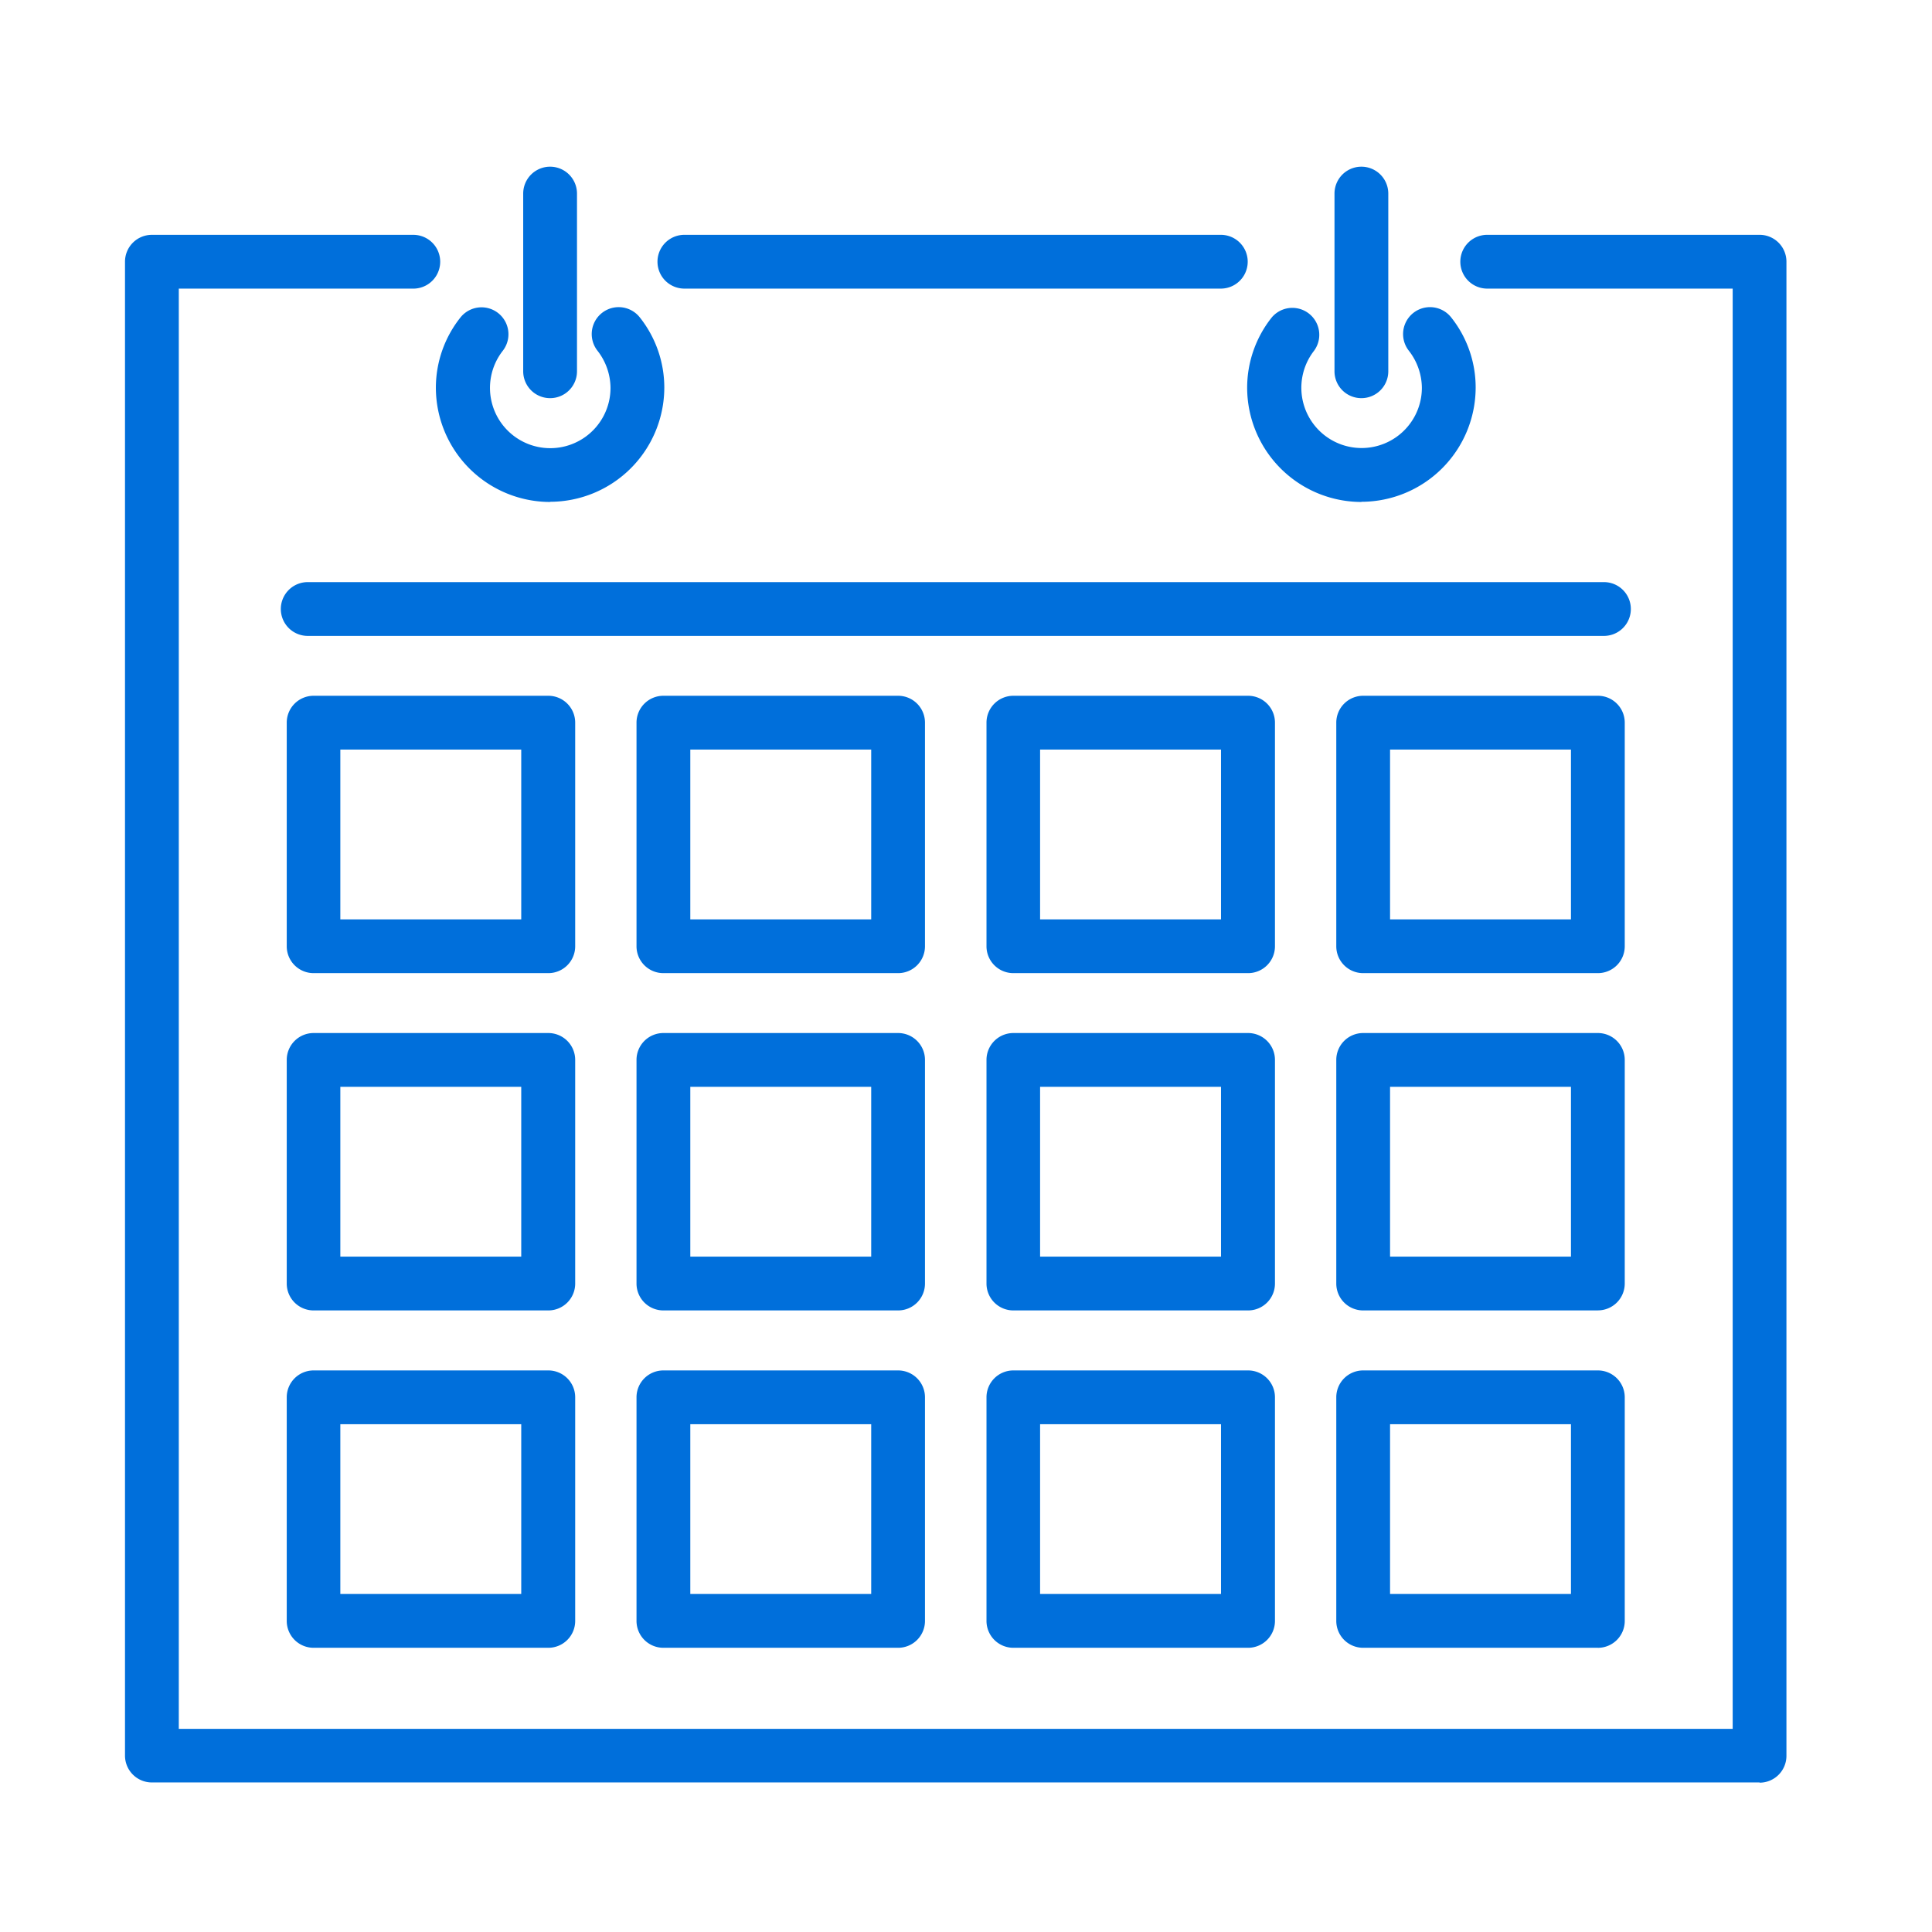
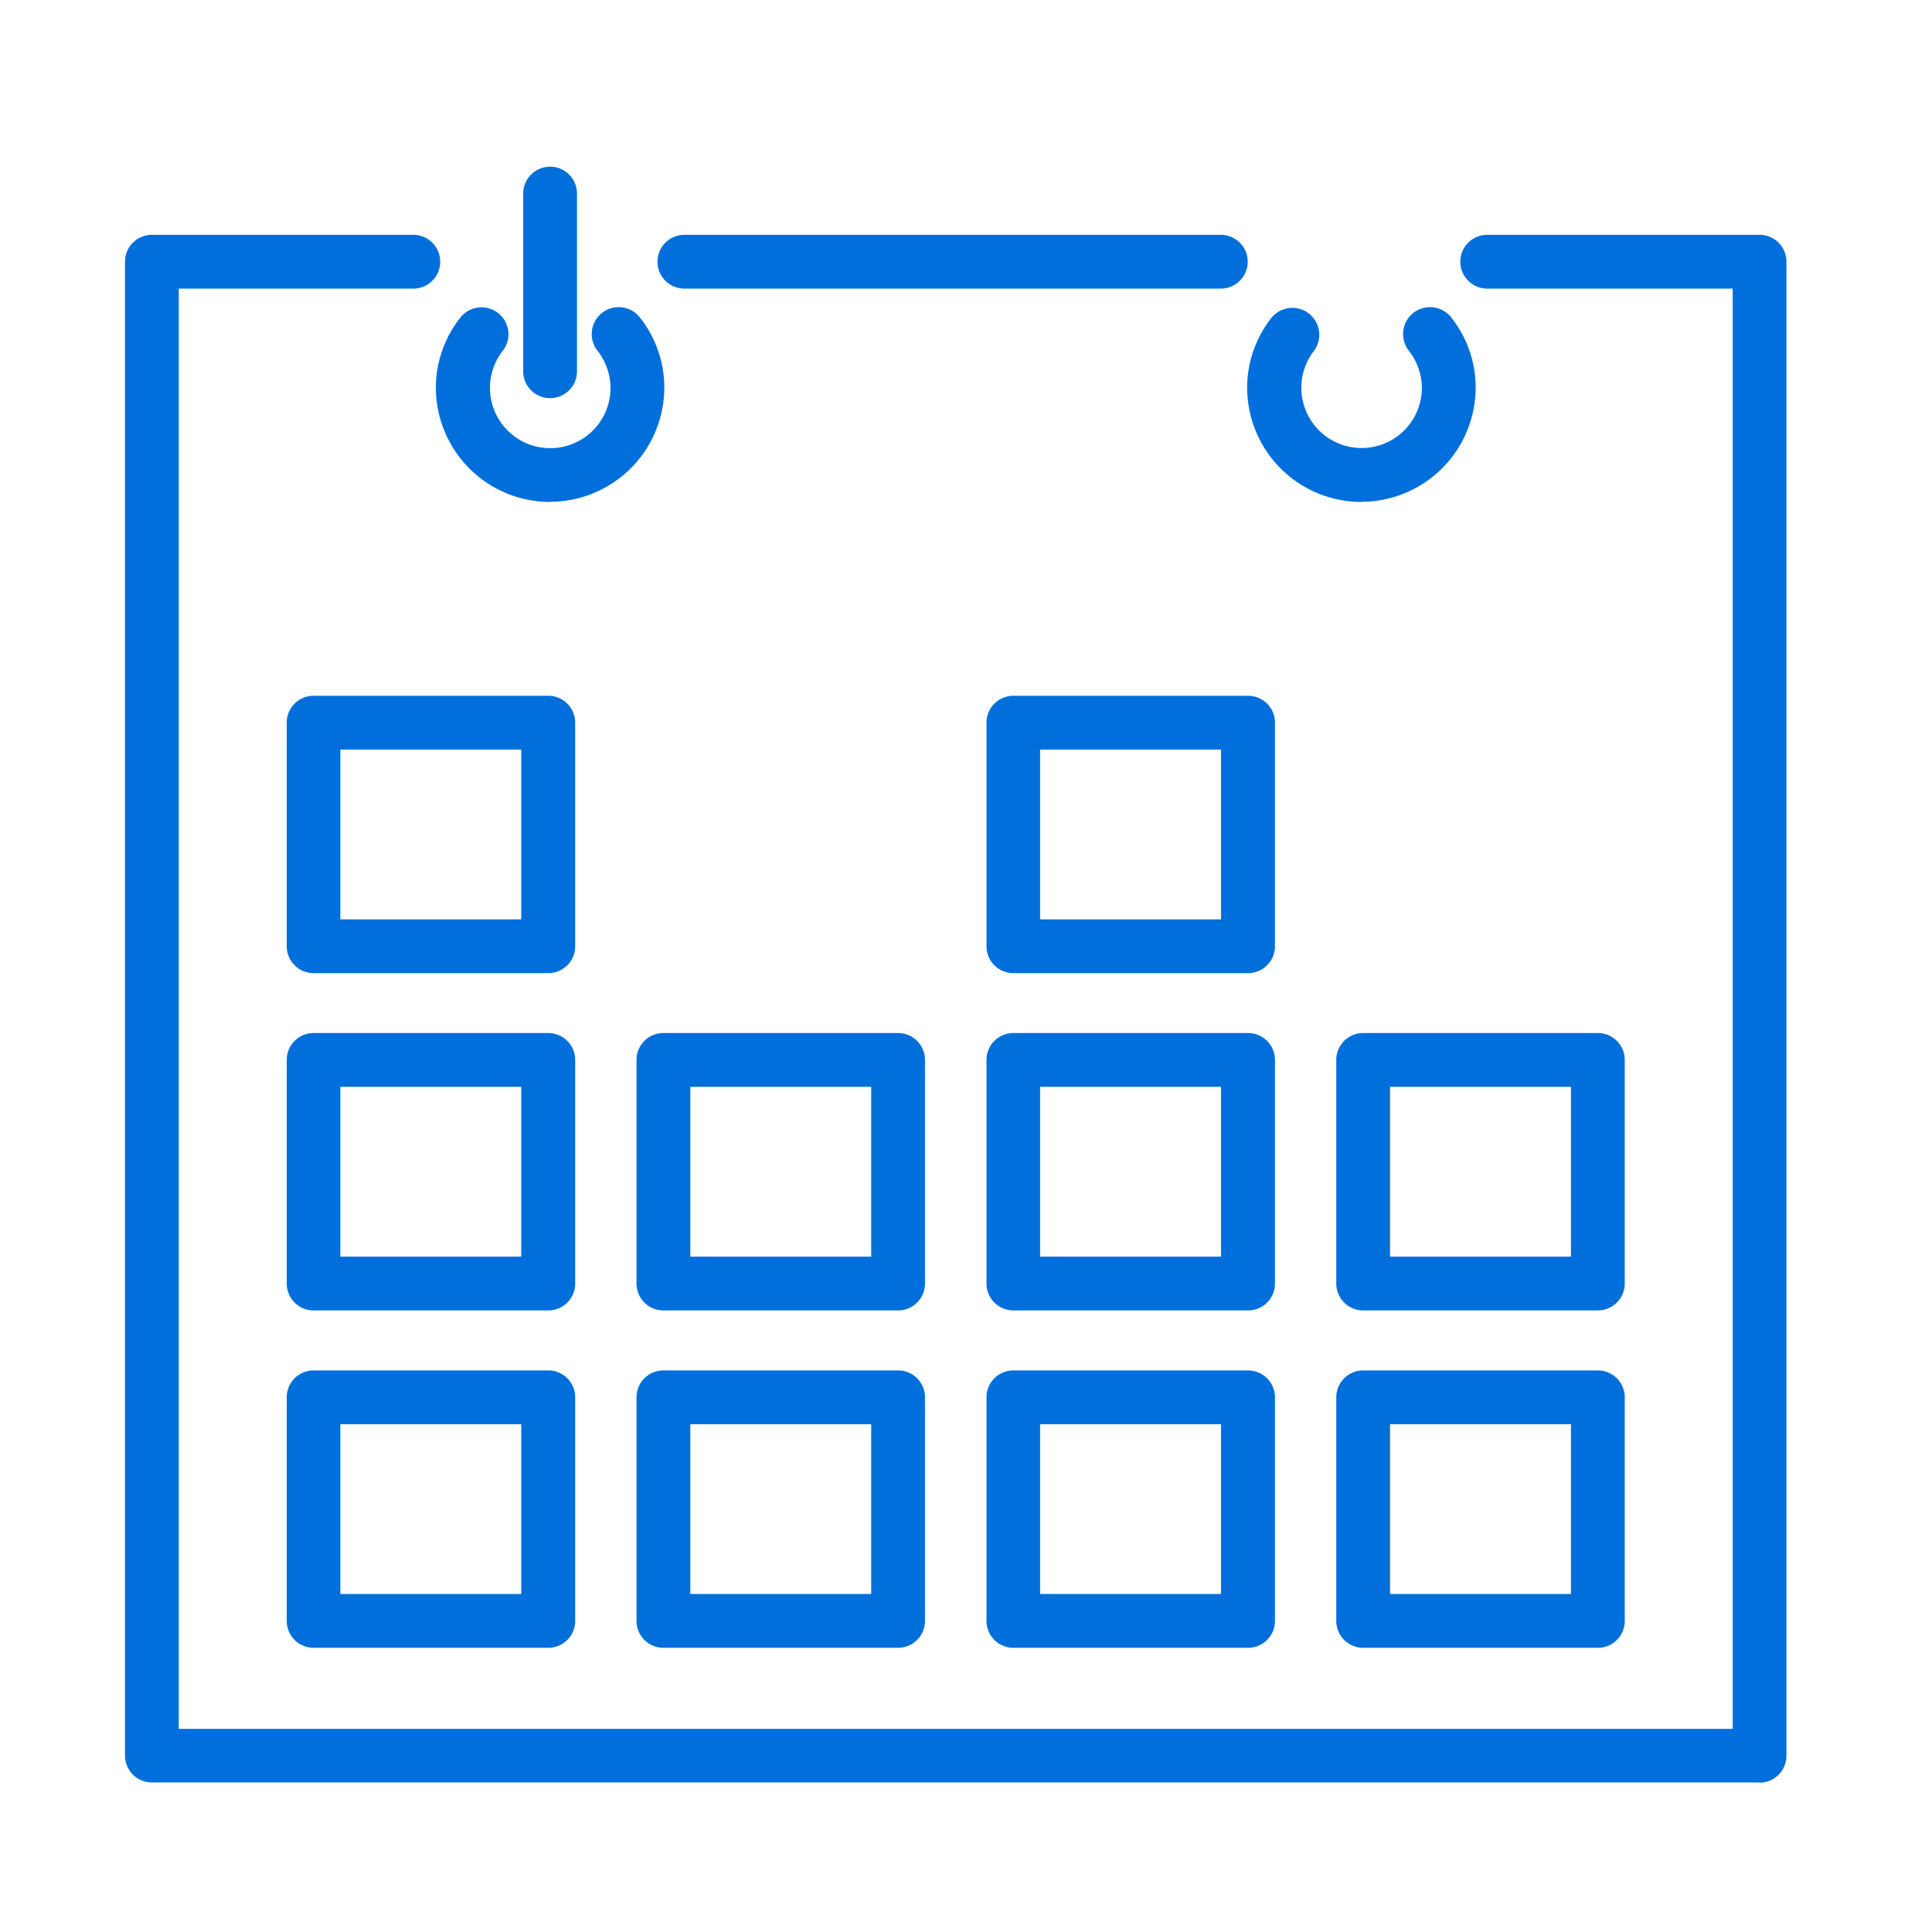
<svg xmlns="http://www.w3.org/2000/svg" width="120" height="120" viewBox="0 0 120 120">
  <defs>
    <clipPath id="clip-path">
      <rect id="長方形_1819" data-name="長方形 1819" width="120" height="120" transform="translate(546 3224)" fill="#bebebe" />
    </clipPath>
  </defs>
  <g id="マスクグループ_22" data-name="マスクグループ 22" transform="translate(-546 -3224)" clip-path="url(#clip-path)">
    <g id="レイヤー_1" transform="translate(550.764 3237.354)">
      <g id="グループ_15992" data-name="グループ 15992" transform="translate(3 -3)">
        <path id="パス_49375" data-name="パス 49375" d="M73.448,8.261H40.129a1.67,1.67,0,1,1,0-3.341H73.448a1.67,1.67,0,1,1,0,3.341Z" transform="translate(-5.385 -0.689)" fill="#006fdb" />
        <path id="パス_49376" data-name="パス 49376" d="M101.526,101.046H1.67A1.668,1.668,0,0,1,0,99.375V6.591a1.668,1.668,0,0,1,1.67-1.67H17.907a1.67,1.67,0,1,1,0,3.341H3.341V97.716H99.856V8.261H84.61a1.67,1.67,0,1,1,0-3.341h16.915a1.668,1.668,0,0,1,1.67,1.67v92.8a1.668,1.668,0,0,1-1.67,1.67Z" transform="translate(0 -0.689)" fill="#006fdb" />
        <g id="グループ_15988" data-name="グループ 15988" transform="translate(19.31)">
          <g id="グループ_15986" data-name="グループ 15986">
            <path id="パス_49377" data-name="パス 49377" d="M29.547,22.244a7.105,7.105,0,0,1-7.094-7.094,7.014,7.014,0,0,1,1.526-4.365,1.673,1.673,0,0,1,2.628,2.071A3.743,3.743,0,1,0,33.3,15.15a3.791,3.791,0,0,0-.813-2.305,1.673,1.673,0,0,1,2.628-2.071,7.014,7.014,0,0,1,1.526,4.365,7.105,7.105,0,0,1-7.094,7.094Z" transform="translate(-22.454 -1.42)" fill="#006fdb" />
            <path id="パス_49378" data-name="パス 49378" d="M30.43,14.376a1.668,1.668,0,0,1-1.67-1.67V1.67a1.67,1.67,0,1,1,3.341,0V12.706A1.668,1.668,0,0,1,30.43,14.376Z" transform="translate(-23.337)" fill="#006fdb" />
          </g>
          <g id="グループ_15987" data-name="グループ 15987" transform="translate(50.39)">
            <path id="パス_49379" data-name="パス 49379" d="M88.142,22.244a7.105,7.105,0,0,1-7.094-7.094,7.014,7.014,0,0,1,1.526-4.365A1.673,1.673,0,0,1,85.2,12.856,3.743,3.743,0,1,0,91.9,15.15a3.791,3.791,0,0,0-.813-2.305,1.673,1.673,0,0,1,2.628-2.071,6.991,6.991,0,0,1,1.526,4.365,7.105,7.105,0,0,1-7.094,7.094Z" transform="translate(-81.049 -1.42)" fill="#006fdb" />
-             <path id="パス_49380" data-name="パス 49380" d="M89.026,14.376a1.668,1.668,0,0,1-1.67-1.67V1.67a1.67,1.67,0,0,1,3.341,0V12.706A1.668,1.668,0,0,1,89.026,14.376Z" transform="translate(-81.932)" fill="#006fdb" />
          </g>
        </g>
-         <path id="パス_49381" data-name="パス 49381" d="M93.425,33.344h-80.5a1.67,1.67,0,1,1,0-3.341H93.436a1.67,1.67,0,0,1,0,3.341Z" transform="translate(-1.576 -4.201)" fill="#006fdb" />
        <g id="グループ_15989" data-name="グループ 15989" transform="translate(10.045 32.862)">
          <path id="パス_49382" data-name="パス 49382" d="M27.927,55.44H13.351a1.668,1.668,0,0,1-1.67-1.67V39.883a1.668,1.668,0,0,1,1.67-1.67H27.927a1.668,1.668,0,0,1,1.67,1.67V53.77A1.668,1.668,0,0,1,27.927,55.44ZM15.01,52.1H26.246V41.554H15.01Z" transform="translate(-11.68 -38.213)" fill="#006fdb" />
-           <path id="パス_49383" data-name="パス 49383" d="M53.191,55.44H38.614a1.668,1.668,0,0,1-1.67-1.67V39.883a1.668,1.668,0,0,1,1.67-1.67H53.191a1.668,1.668,0,0,1,1.67,1.67V53.77A1.668,1.668,0,0,1,53.191,55.44ZM40.285,52.1H51.521V41.554H40.285V52.1Z" transform="translate(-15.218 -38.213)" fill="#006fdb" />
          <path id="パス_49384" data-name="パス 49384" d="M78.468,55.44H63.891a1.668,1.668,0,0,1-1.67-1.67V39.883a1.668,1.668,0,0,1,1.67-1.67H78.468a1.668,1.668,0,0,1,1.67,1.67V53.77A1.668,1.668,0,0,1,78.468,55.44ZM65.55,52.1H76.787V41.554H65.55Z" transform="translate(-18.757 -38.213)" fill="#006fdb" />
-           <path id="パス_49385" data-name="パス 49385" d="M103.732,55.44H89.155a1.668,1.668,0,0,1-1.67-1.67V39.883a1.668,1.668,0,0,1,1.67-1.67h14.577a1.668,1.668,0,0,1,1.67,1.67V53.77a1.668,1.668,0,0,1-1.67,1.67ZM90.825,52.1h11.236V41.554H90.825Z" transform="translate(-22.295 -38.213)" fill="#006fdb" />
        </g>
        <g id="グループ_15990" data-name="グループ 15990" transform="translate(10.045 53.809)">
          <path id="パス_49386" data-name="パス 49386" d="M27.927,79.8H13.351a1.668,1.668,0,0,1-1.67-1.67V64.241a1.668,1.668,0,0,1,1.67-1.67H27.927a1.668,1.668,0,0,1,1.67,1.67V78.127A1.668,1.668,0,0,1,27.927,79.8ZM15.01,76.457H26.246V65.911H15.01Z" transform="translate(-11.68 -62.57)" fill="#006fdb" />
          <path id="パス_49387" data-name="パス 49387" d="M53.191,79.8H38.614a1.668,1.668,0,0,1-1.67-1.67V64.241a1.668,1.668,0,0,1,1.67-1.67H53.191a1.668,1.668,0,0,1,1.67,1.67V78.127A1.668,1.668,0,0,1,53.191,79.8ZM40.285,76.457H51.521V65.911H40.285V76.457Z" transform="translate(-15.218 -62.57)" fill="#006fdb" />
          <path id="パス_49388" data-name="パス 49388" d="M78.468,79.8H63.891a1.668,1.668,0,0,1-1.67-1.67V64.241a1.668,1.668,0,0,1,1.67-1.67H78.468a1.668,1.668,0,0,1,1.67,1.67V78.127A1.668,1.668,0,0,1,78.468,79.8ZM65.55,76.457H76.787V65.911H65.55Z" transform="translate(-18.757 -62.57)" fill="#006fdb" />
          <path id="パス_49389" data-name="パス 49389" d="M103.732,79.8H89.155a1.668,1.668,0,0,1-1.67-1.67V64.241a1.668,1.668,0,0,1,1.67-1.67h14.577a1.668,1.668,0,0,1,1.67,1.67V78.127a1.668,1.668,0,0,1-1.67,1.67ZM90.825,76.457h11.236V65.911H90.825Z" transform="translate(-22.295 -62.57)" fill="#006fdb" />
        </g>
        <g id="グループ_15991" data-name="グループ 15991" transform="translate(10.045 74.766)">
          <path id="パス_49390" data-name="パス 49390" d="M27.927,104.168H13.351a1.668,1.668,0,0,1-1.67-1.67V88.611a1.668,1.668,0,0,1,1.67-1.67H27.927a1.668,1.668,0,0,1,1.67,1.67V102.5A1.668,1.668,0,0,1,27.927,104.168ZM15.01,100.827H26.246V90.282H15.01Z" transform="translate(-11.68 -86.941)" fill="#006fdb" />
          <path id="パス_49391" data-name="パス 49391" d="M53.191,104.168H38.614a1.668,1.668,0,0,1-1.67-1.67V88.611a1.668,1.668,0,0,1,1.67-1.67H53.191a1.668,1.668,0,0,1,1.67,1.67V102.5A1.668,1.668,0,0,1,53.191,104.168Zm-12.906-3.341H51.521V90.282H40.285v10.546Z" transform="translate(-15.218 -86.941)" fill="#006fdb" />
          <path id="パス_49392" data-name="パス 49392" d="M78.468,104.168H63.891a1.668,1.668,0,0,1-1.67-1.67V88.611a1.668,1.668,0,0,1,1.67-1.67H78.468a1.668,1.668,0,0,1,1.67,1.67V102.5A1.668,1.668,0,0,1,78.468,104.168ZM65.55,100.827H76.787V90.282H65.55Z" transform="translate(-18.757 -86.941)" fill="#006fdb" />
          <path id="パス_49393" data-name="パス 49393" d="M103.732,104.168H89.155a1.668,1.668,0,0,1-1.67-1.67V88.611a1.668,1.668,0,0,1,1.67-1.67h14.577a1.668,1.668,0,0,1,1.67,1.67V102.5a1.668,1.668,0,0,1-1.67,1.67Zm-12.907-3.341h11.236V90.282H90.825Z" transform="translate(-22.295 -86.941)" fill="#006fdb" />
        </g>
      </g>
    </g>
  </g>
</svg>